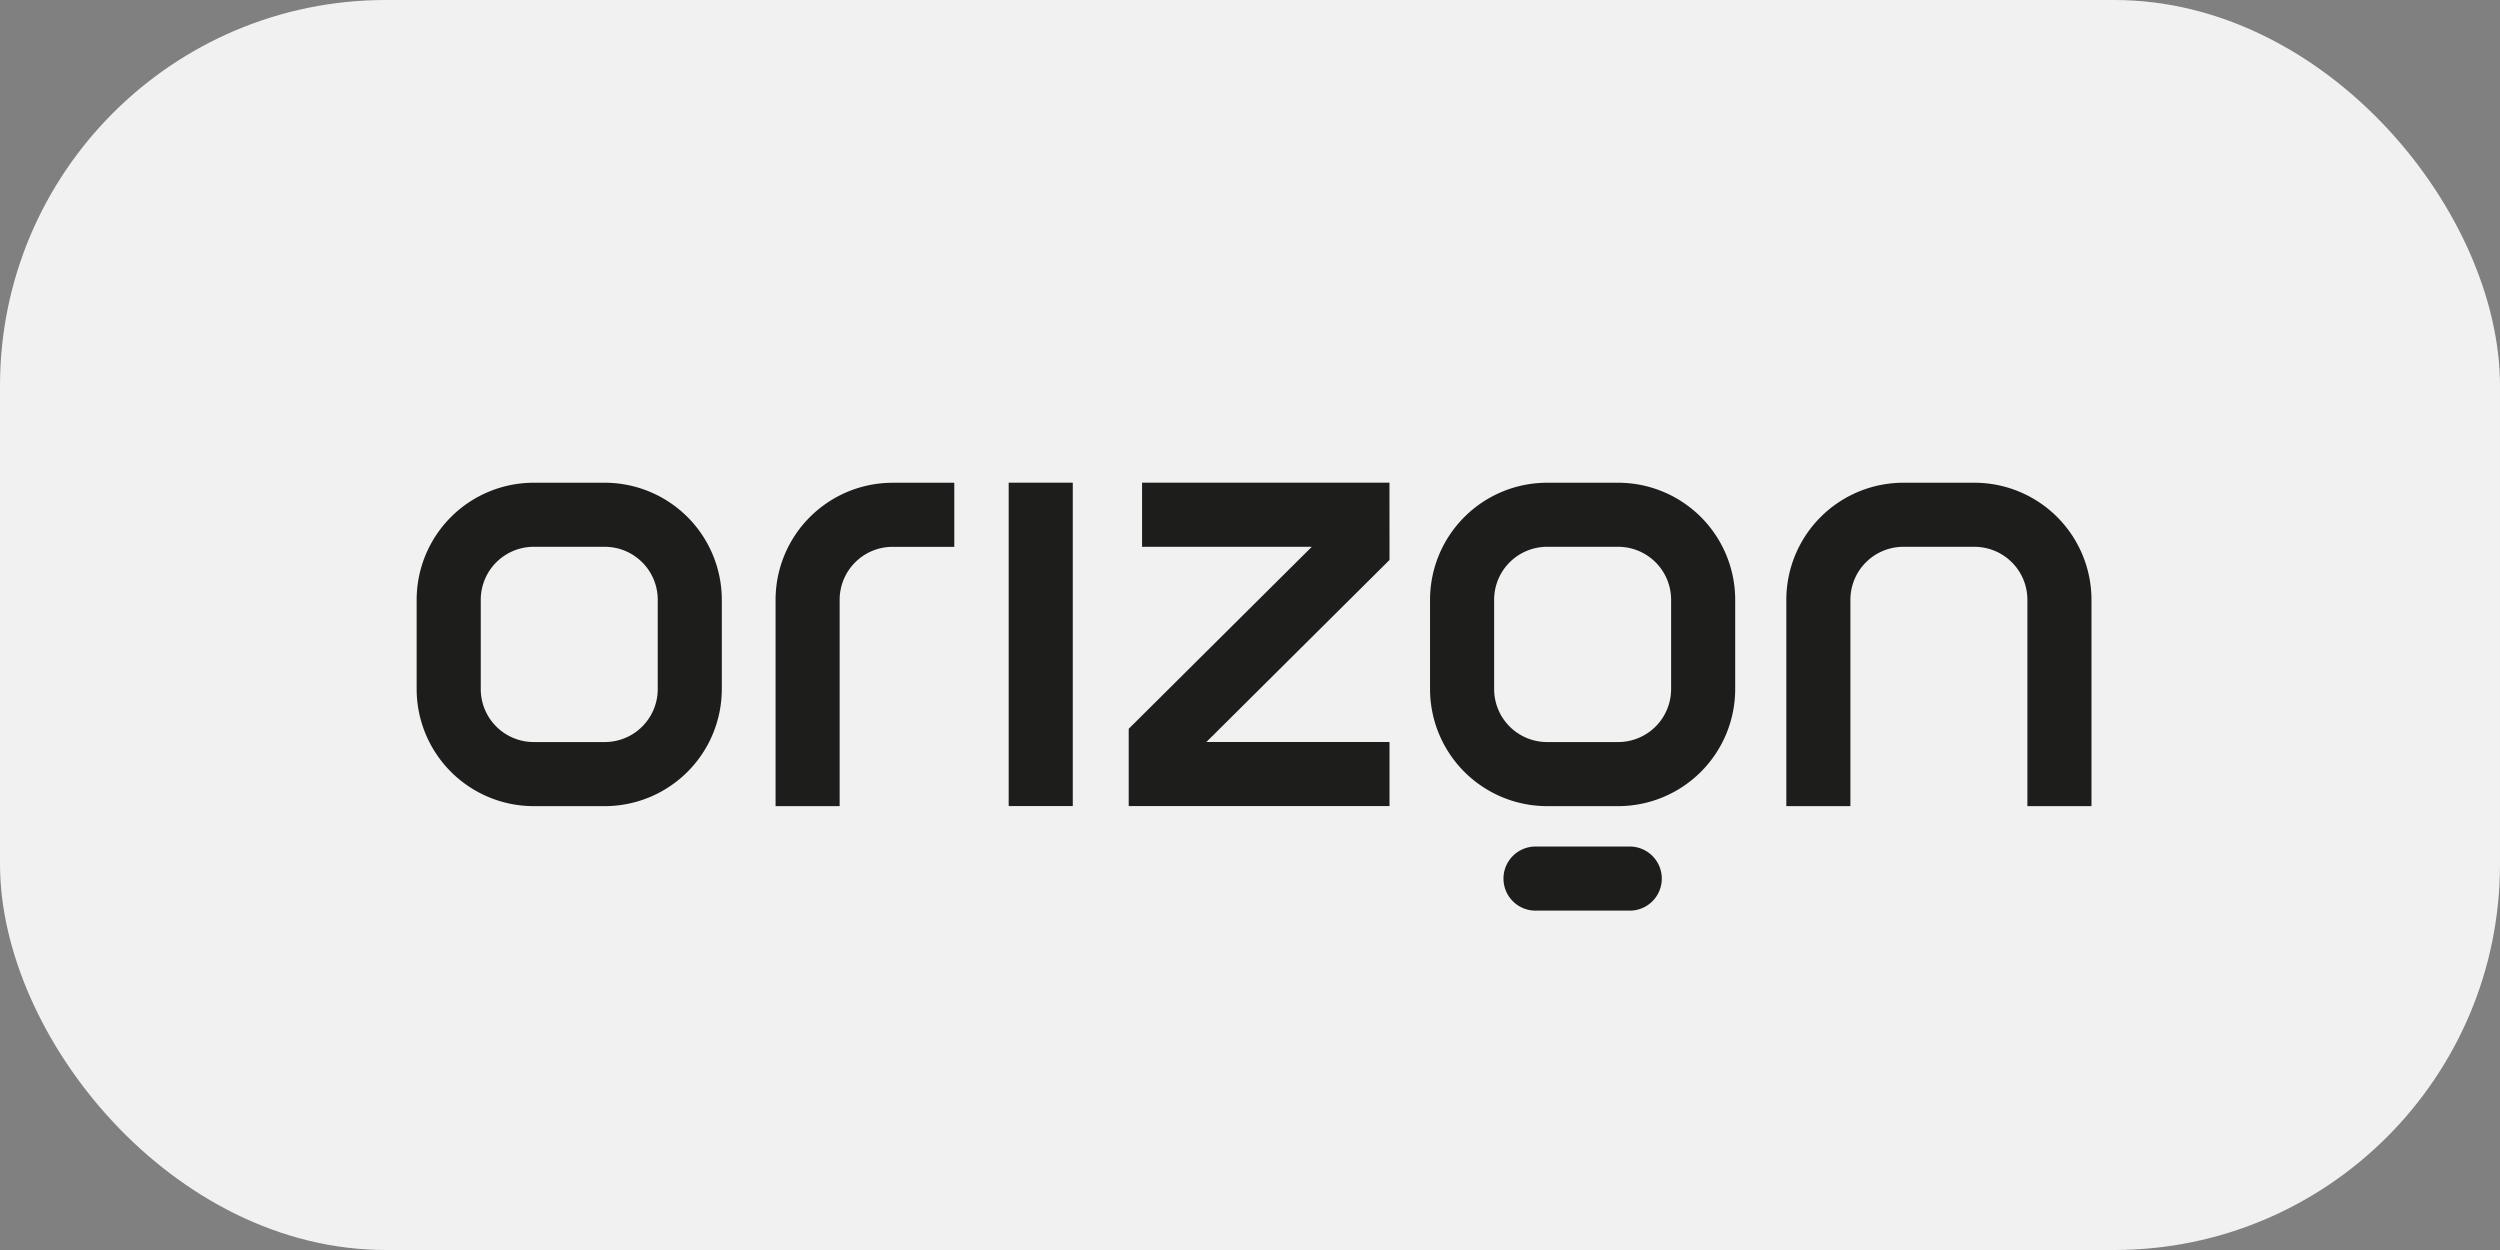
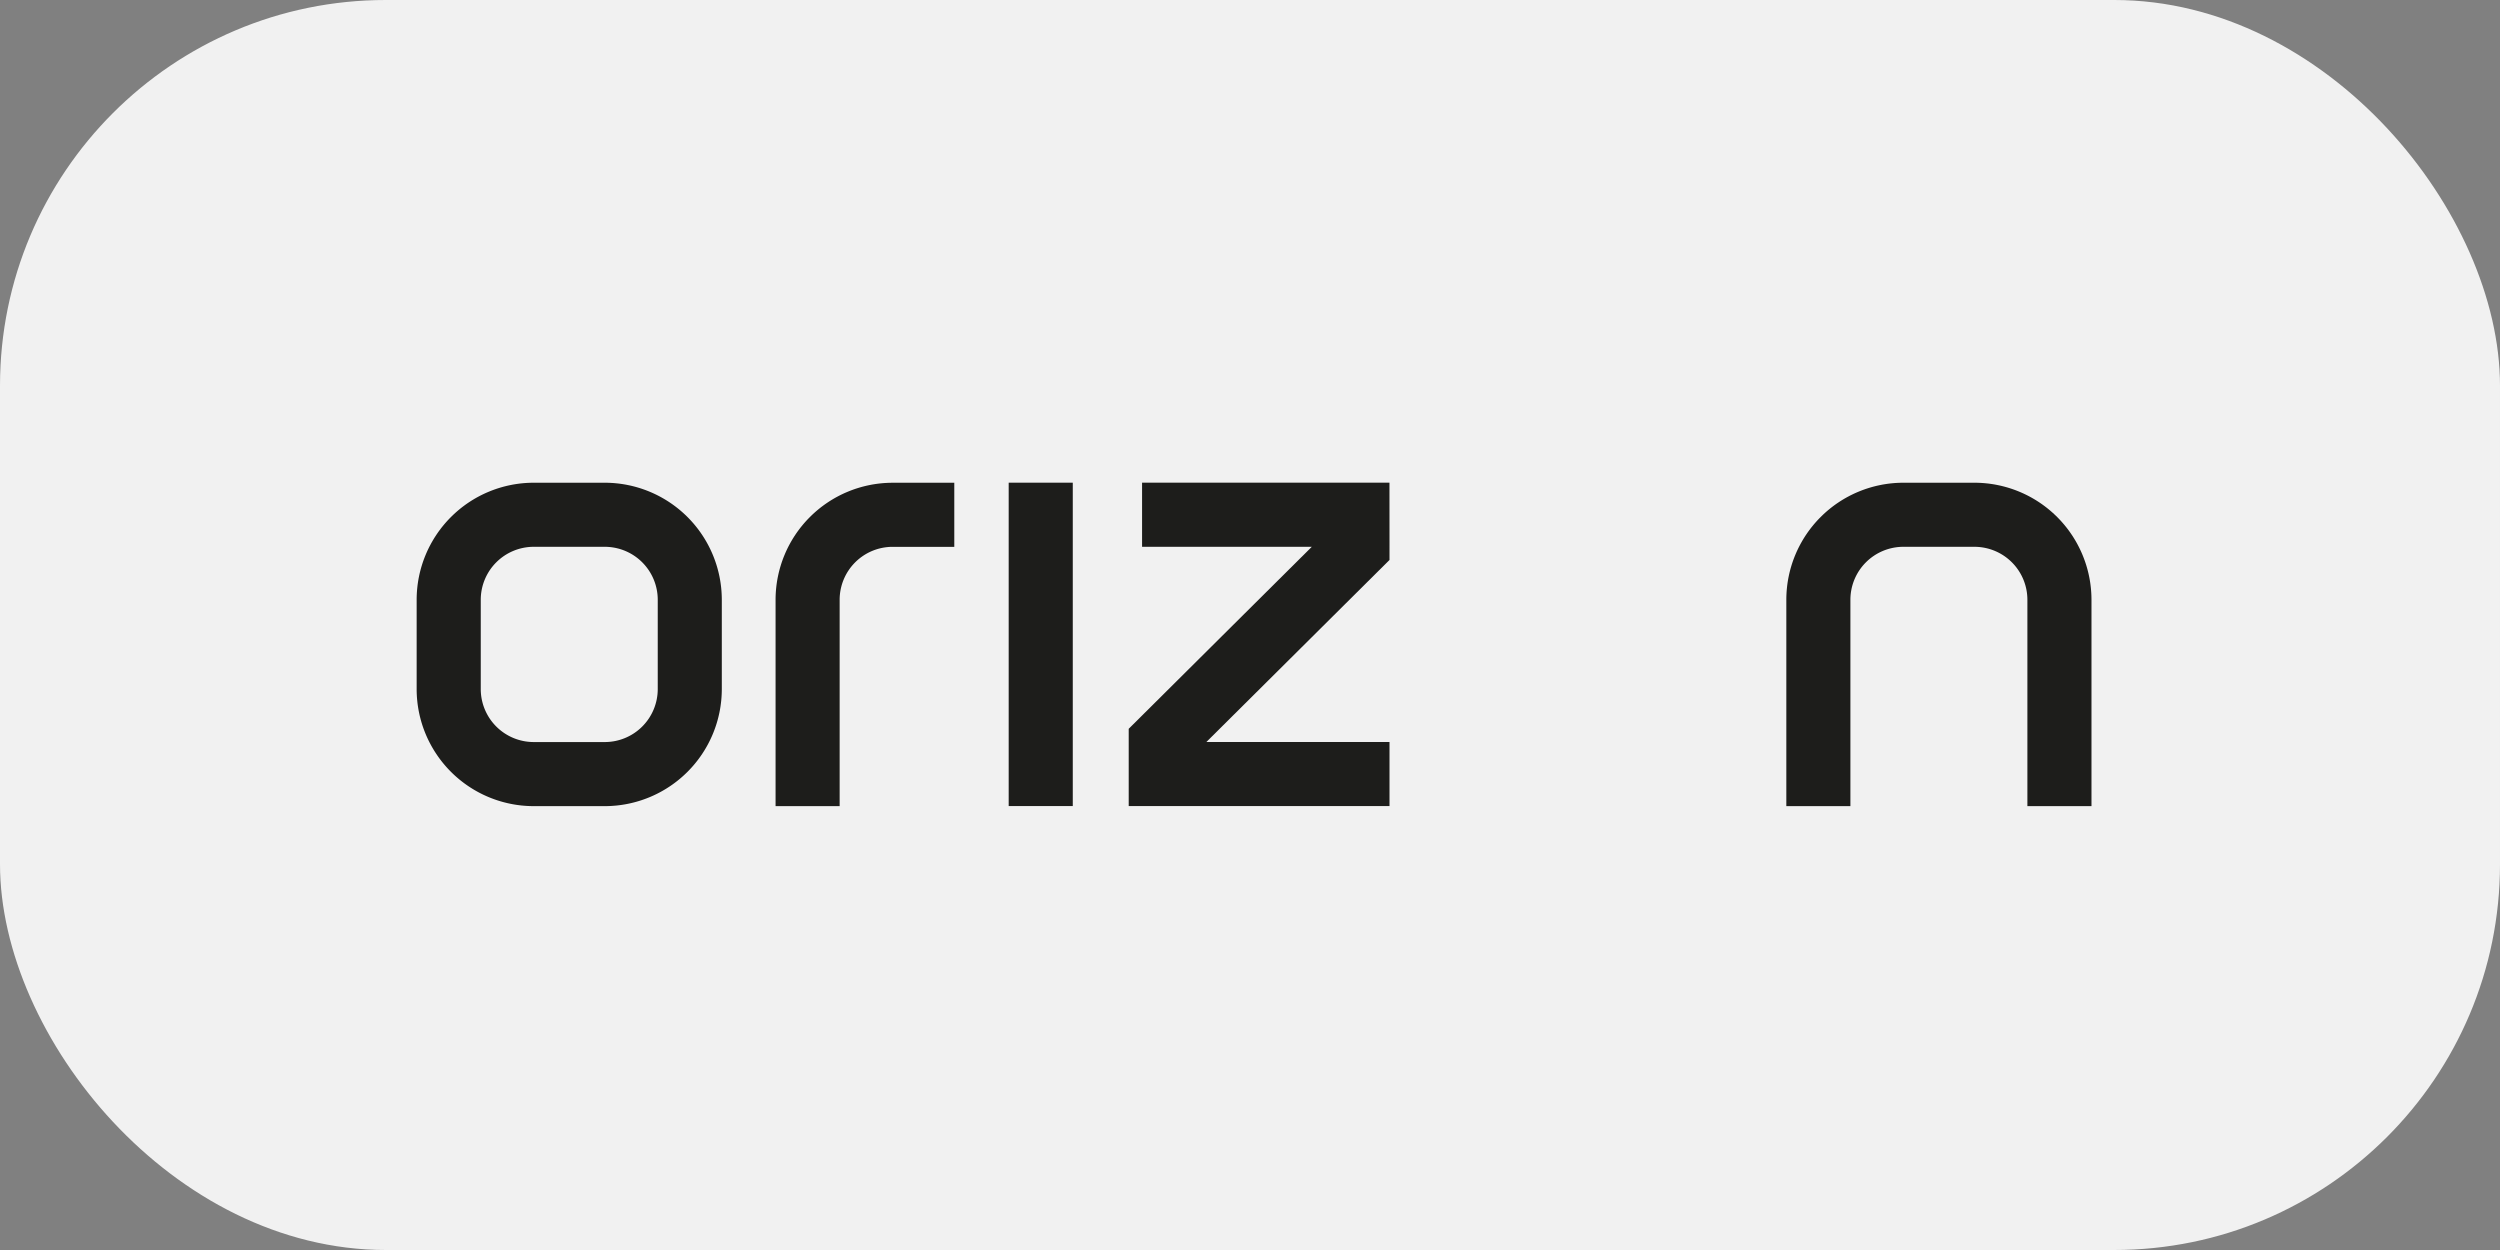
<svg xmlns="http://www.w3.org/2000/svg" id="orizon" width="162" height="81" viewBox="0 0 162 81">
  <rect x="0" y="0" width="162" height="81" fill="#808080" stroke="none" />
  <rect id="Rectangle_15" data-name="Rectangle 15" width="162" height="81" rx="25" fill="#f2f2f2" />
  <g id="Group_15" data-name="Group 15" transform="translate(-546.218 -1088.262)">
    <g id="Group_8" data-name="Group 8" transform="translate(573.218 1119.54)">
      <path id="Path_28" data-name="Path 28" d="M585.411,1140.5H580.8a7.591,7.591,0,0,1-7.583-7.582v-5.794a7.59,7.59,0,0,1,7.583-7.581h4.609a7.59,7.59,0,0,1,7.582,7.581v5.794A7.591,7.591,0,0,1,585.411,1140.5Zm-4.609-16.805a3.434,3.434,0,0,0-3.431,3.429v5.794a3.434,3.434,0,0,0,3.431,3.429h4.609a3.433,3.433,0,0,0,3.429-3.429v-5.794a3.433,3.433,0,0,0-3.429-3.429Z" transform="translate(-573.218 -1119.54)" fill="#1d1d1b" />
    </g>
    <g id="Group_9" data-name="Group 9" transform="translate(638.884 1119.54)">
-       <path id="Path_29" data-name="Path 29" d="M657.128,1140.5h-4.611a7.59,7.59,0,0,1-7.581-7.582v-5.794a7.589,7.589,0,0,1,7.581-7.581h4.611a7.59,7.59,0,0,1,7.582,7.581v5.794A7.591,7.591,0,0,1,657.128,1140.5Zm-4.611-16.805a3.432,3.432,0,0,0-3.428,3.429v5.794a3.432,3.432,0,0,0,3.428,3.429h4.611a3.432,3.432,0,0,0,3.429-3.429v-5.794a3.432,3.432,0,0,0-3.429-3.429Z" transform="translate(-644.935 -1119.54)" fill="#1d1d1b" />
-     </g>
+       </g>
    <g id="Group_10" data-name="Group 10" transform="translate(661.971 1119.54)">
      <path id="Path_30" data-name="Path 30" d="M689.924,1140.5h-4.153v-13.376a3.433,3.433,0,0,0-3.429-3.429h-4.609a3.434,3.434,0,0,0-3.431,3.429V1140.5h-4.152v-13.376a7.59,7.59,0,0,1,7.583-7.581h4.609a7.59,7.59,0,0,1,7.582,7.581Z" transform="translate(-670.149 -1119.54)" fill="#1d1d1b" />
    </g>
    <g id="Group_11" data-name="Group 11" transform="translate(619.361 1119.54)">
-       <path id="Path_31" data-name="Path 31" d="M640.509,1124.547l-11.866,11.795h11.866v4.153h-16.9v-5.007l11.866-11.795h-11v-4.153h16.031Z" transform="translate(-623.612 -1119.54)" fill="#1d1d1b" />
+       <path id="Path_31" data-name="Path 31" d="M640.509,1124.547l-11.866,11.795h11.866v4.153h-16.9v-5.007l11.866-11.795h-11v-4.153h16.031" transform="translate(-623.612 -1119.54)" fill="#1d1d1b" />
    </g>
    <g id="Group_12" data-name="Group 12" transform="translate(596.475 1119.54)">
      <path id="Path_32" data-name="Path 32" d="M602.77,1140.5h-4.152v-13.374a7.59,7.59,0,0,1,7.581-7.581h4v4.152h-4a3.433,3.433,0,0,0-3.429,3.429Z" transform="translate(-598.618 -1119.54)" fill="#1d1d1b" />
    </g>
    <g id="Group_13" data-name="Group 13" transform="translate(611.581 1119.54)">
      <rect id="Rectangle_37" data-name="Rectangle 37" width="4.153" height="20.955" fill="#1d1d1b" />
    </g>
    <g id="Group_14" data-name="Group 14" transform="translate(643.689 1143.118)">
-       <path id="Path_33" data-name="Path 33" d="M658.273,1149.444h-6.014a2.077,2.077,0,1,1,0-4.153h6.014a2.077,2.077,0,1,1,0,4.153Z" transform="translate(-650.182 -1145.291)" fill="#1d1d1b" />
-     </g>
+       </g>
  </g>
  <rect id="Rectangle_358" data-name="Rectangle 358" width="162" height="81" rx="25" opacity="0.005" style="mix-blend-mode: color;isolation: isolate" />
</svg>